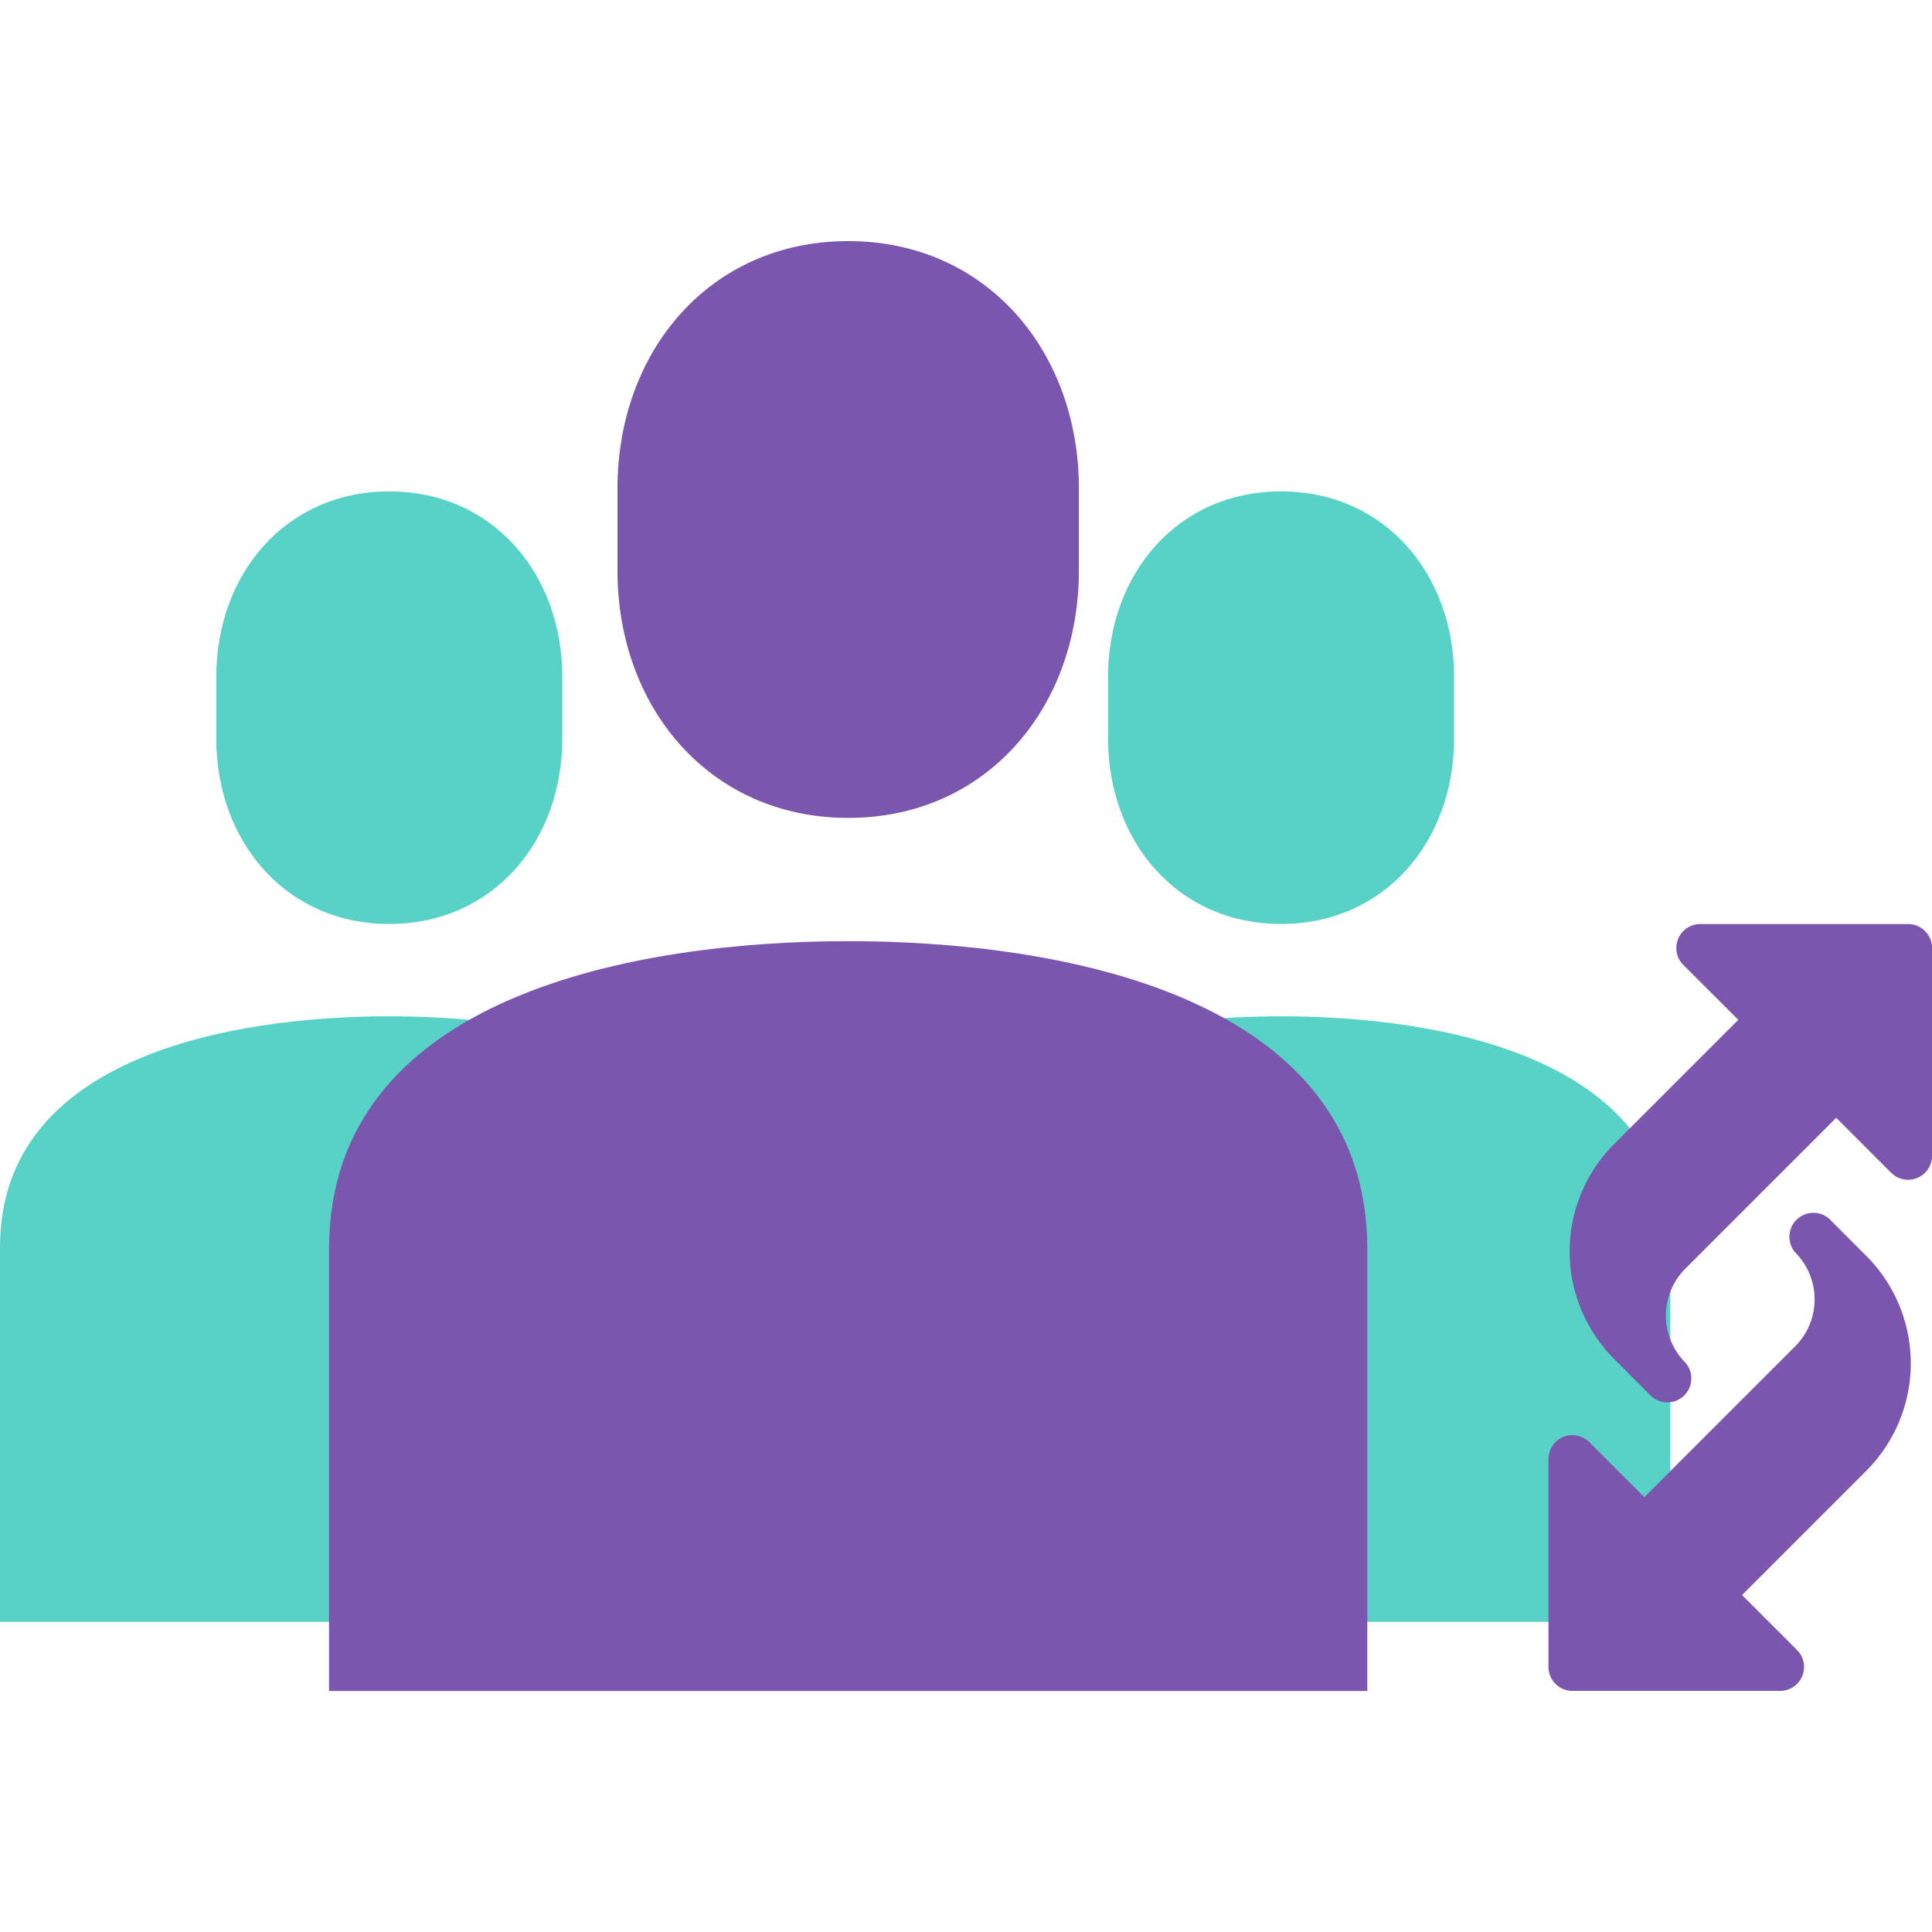
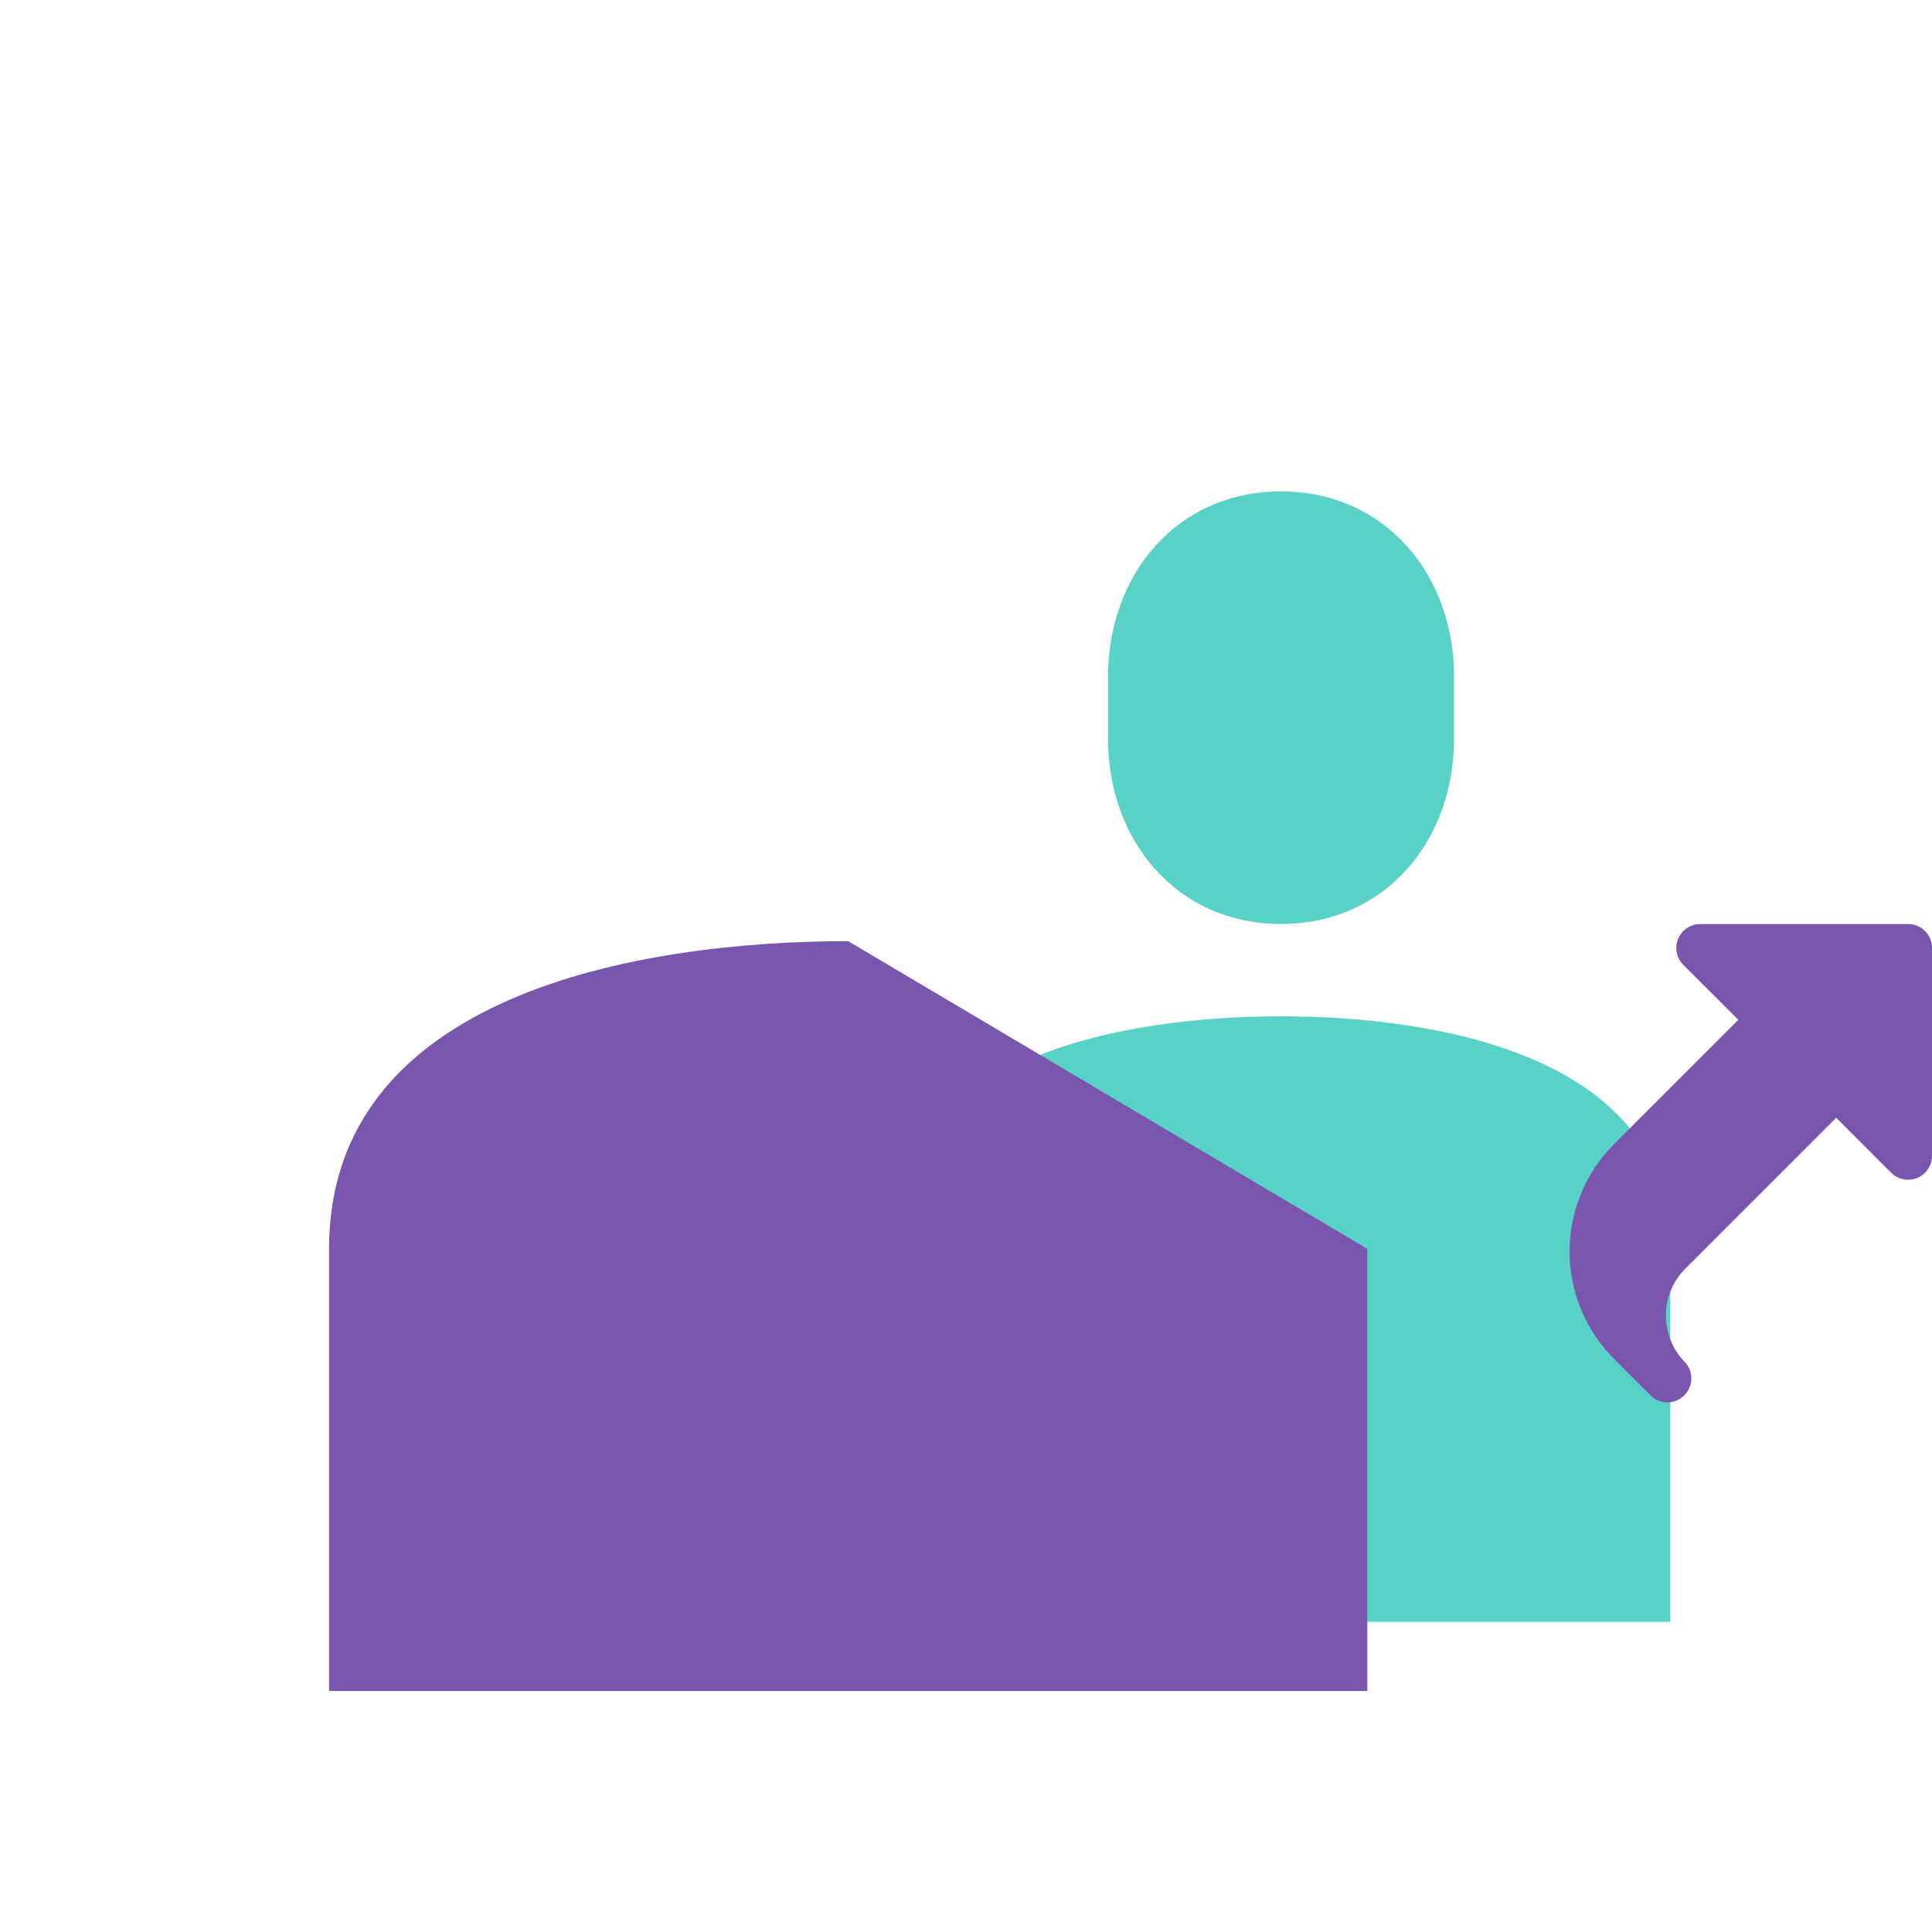
<svg xmlns="http://www.w3.org/2000/svg" width="102" height="102" viewBox="0 0 79.956 60">
  <g id="Group_6394" data-name="Group 6394" transform="translate(-47.05 -44.092)">
    <g id="Group_6392" data-name="Group 6392" transform="translate(47.05 44.092)">
      <g id="Group_6390" data-name="Group 6390" transform="translate(0 10.359)">
        <g id="Group_6388" data-name="Group 6388">
-           <path id="Path_22514" data-name="Path 22514" d="M60.453,51.317c4.3,0,7.16,3.435,7.16,7.672v2.558c0,4.237-2.856,7.671-7.16,7.671s-7.16-3.434-7.16-7.671V58.989C53.293,54.752,56.148,51.317,60.453,51.317Z" transform="translate(-44.342 -51.317)" fill="#58d1c7" style="mix-blend-mode: multiply;isolation: isolate" />
-           <path id="Path_22515" data-name="Path 22515" d="M63.161,66.468c-6.529,0-16.111,1.663-16.111,9.547V91.529H79.271V76.015C79.271,68.131,69.689,66.468,63.161,66.468Z" transform="translate(-47.05 -44.745)" fill="#58d1c7" style="mix-blend-mode: multiply;isolation: isolate" />
-         </g>
+           </g>
        <g id="Group_6389" data-name="Group 6389" transform="translate(36.906)">
          <path id="Path_22516" data-name="Path 22516" d="M86.194,51.317c4.3,0,7.16,3.435,7.16,7.672v2.558c0,4.237-2.856,7.671-7.16,7.671s-7.16-3.434-7.16-7.671V58.989C79.034,54.752,81.889,51.317,86.194,51.317Z" transform="translate(-70.083 -51.317)" fill="#58d1c7" style="mix-blend-mode: multiply;isolation: isolate" />
          <path id="Path_22517" data-name="Path 22517" d="M88.9,66.468c-6.529,0-16.111,1.663-16.111,9.547V91.529h32.221V76.015C105.012,68.131,95.43,66.468,88.9,66.468Z" transform="translate(-72.791 -44.745)" fill="#58d1c7" style="mix-blend-mode: multiply;isolation: isolate" />
        </g>
      </g>
      <g id="Group_6391" data-name="Group 6391" transform="translate(13.618)">
-         <path id="Path_22518" data-name="Path 22518" d="M74.422,44.092c5.739,0,9.547,4.579,9.547,10.23v3.411c0,5.65-3.808,10.23-9.547,10.23s-9.549-4.579-9.549-10.23V54.322C64.873,48.671,68.681,44.092,74.422,44.092Z" transform="translate(-52.937 -44.092)" fill="#7b56ae" style="mix-blend-mode: multiply;isolation: isolate" />
-         <path id="Path_22519" data-name="Path 22519" d="M78.033,64.3c-8.707,0-21.485,2.218-21.485,12.732v18.3H99.516v-18.3C99.516,66.514,86.739,64.3,78.033,64.3Z" transform="translate(-56.548 -35.328)" fill="#7b56ae" style="mix-blend-mode: multiply;isolation: isolate" />
+         <path id="Path_22519" data-name="Path 22519" d="M78.033,64.3c-8.707,0-21.485,2.218-21.485,12.732v18.3H99.516v-18.3Z" transform="translate(-56.548 -35.328)" fill="#7b56ae" style="mix-blend-mode: multiply;isolation: isolate" />
      </g>
    </g>
    <g id="Group_6393" data-name="Group 6393" transform="translate(111.136 72.351)">
      <path id="Path_22520" data-name="Path 22520" d="M95.742,83.35,94.194,81.8a6.289,6.289,0,0,1,0-8.884l5.144-5.146L97.064,65.5a.991.991,0,0,1,.7-1.693h8.6a.992.992,0,0,1,.992.992v8.6a.992.992,0,0,1-1.693.7l-2.274-2.274-6.243,6.243a2.75,2.75,0,0,0,0,3.887.992.992,0,0,1-1.4,1.4Z" transform="translate(-91.484 -63.802)" fill="#7b56ae" style="mix-blend-mode: multiply;isolation: isolate" />
-       <path id="Path_22521" data-name="Path 22521" d="M101.337,91.942h-8.6a.993.993,0,0,1-.992-.992v-8.6a.991.991,0,0,1,1.693-.7l2.274,2.273,6.243-6.241a2.75,2.75,0,0,0,0-3.887.993.993,0,0,1,1.4-1.4l1.548,1.548a6.291,6.291,0,0,1,0,8.885l-5.146,5.147,2.274,2.274a.991.991,0,0,1-.7,1.693Z" transform="translate(-91.748 -60.201)" fill="#7b56ae" style="mix-blend-mode: multiply;isolation: isolate" />
    </g>
  </g>
</svg>